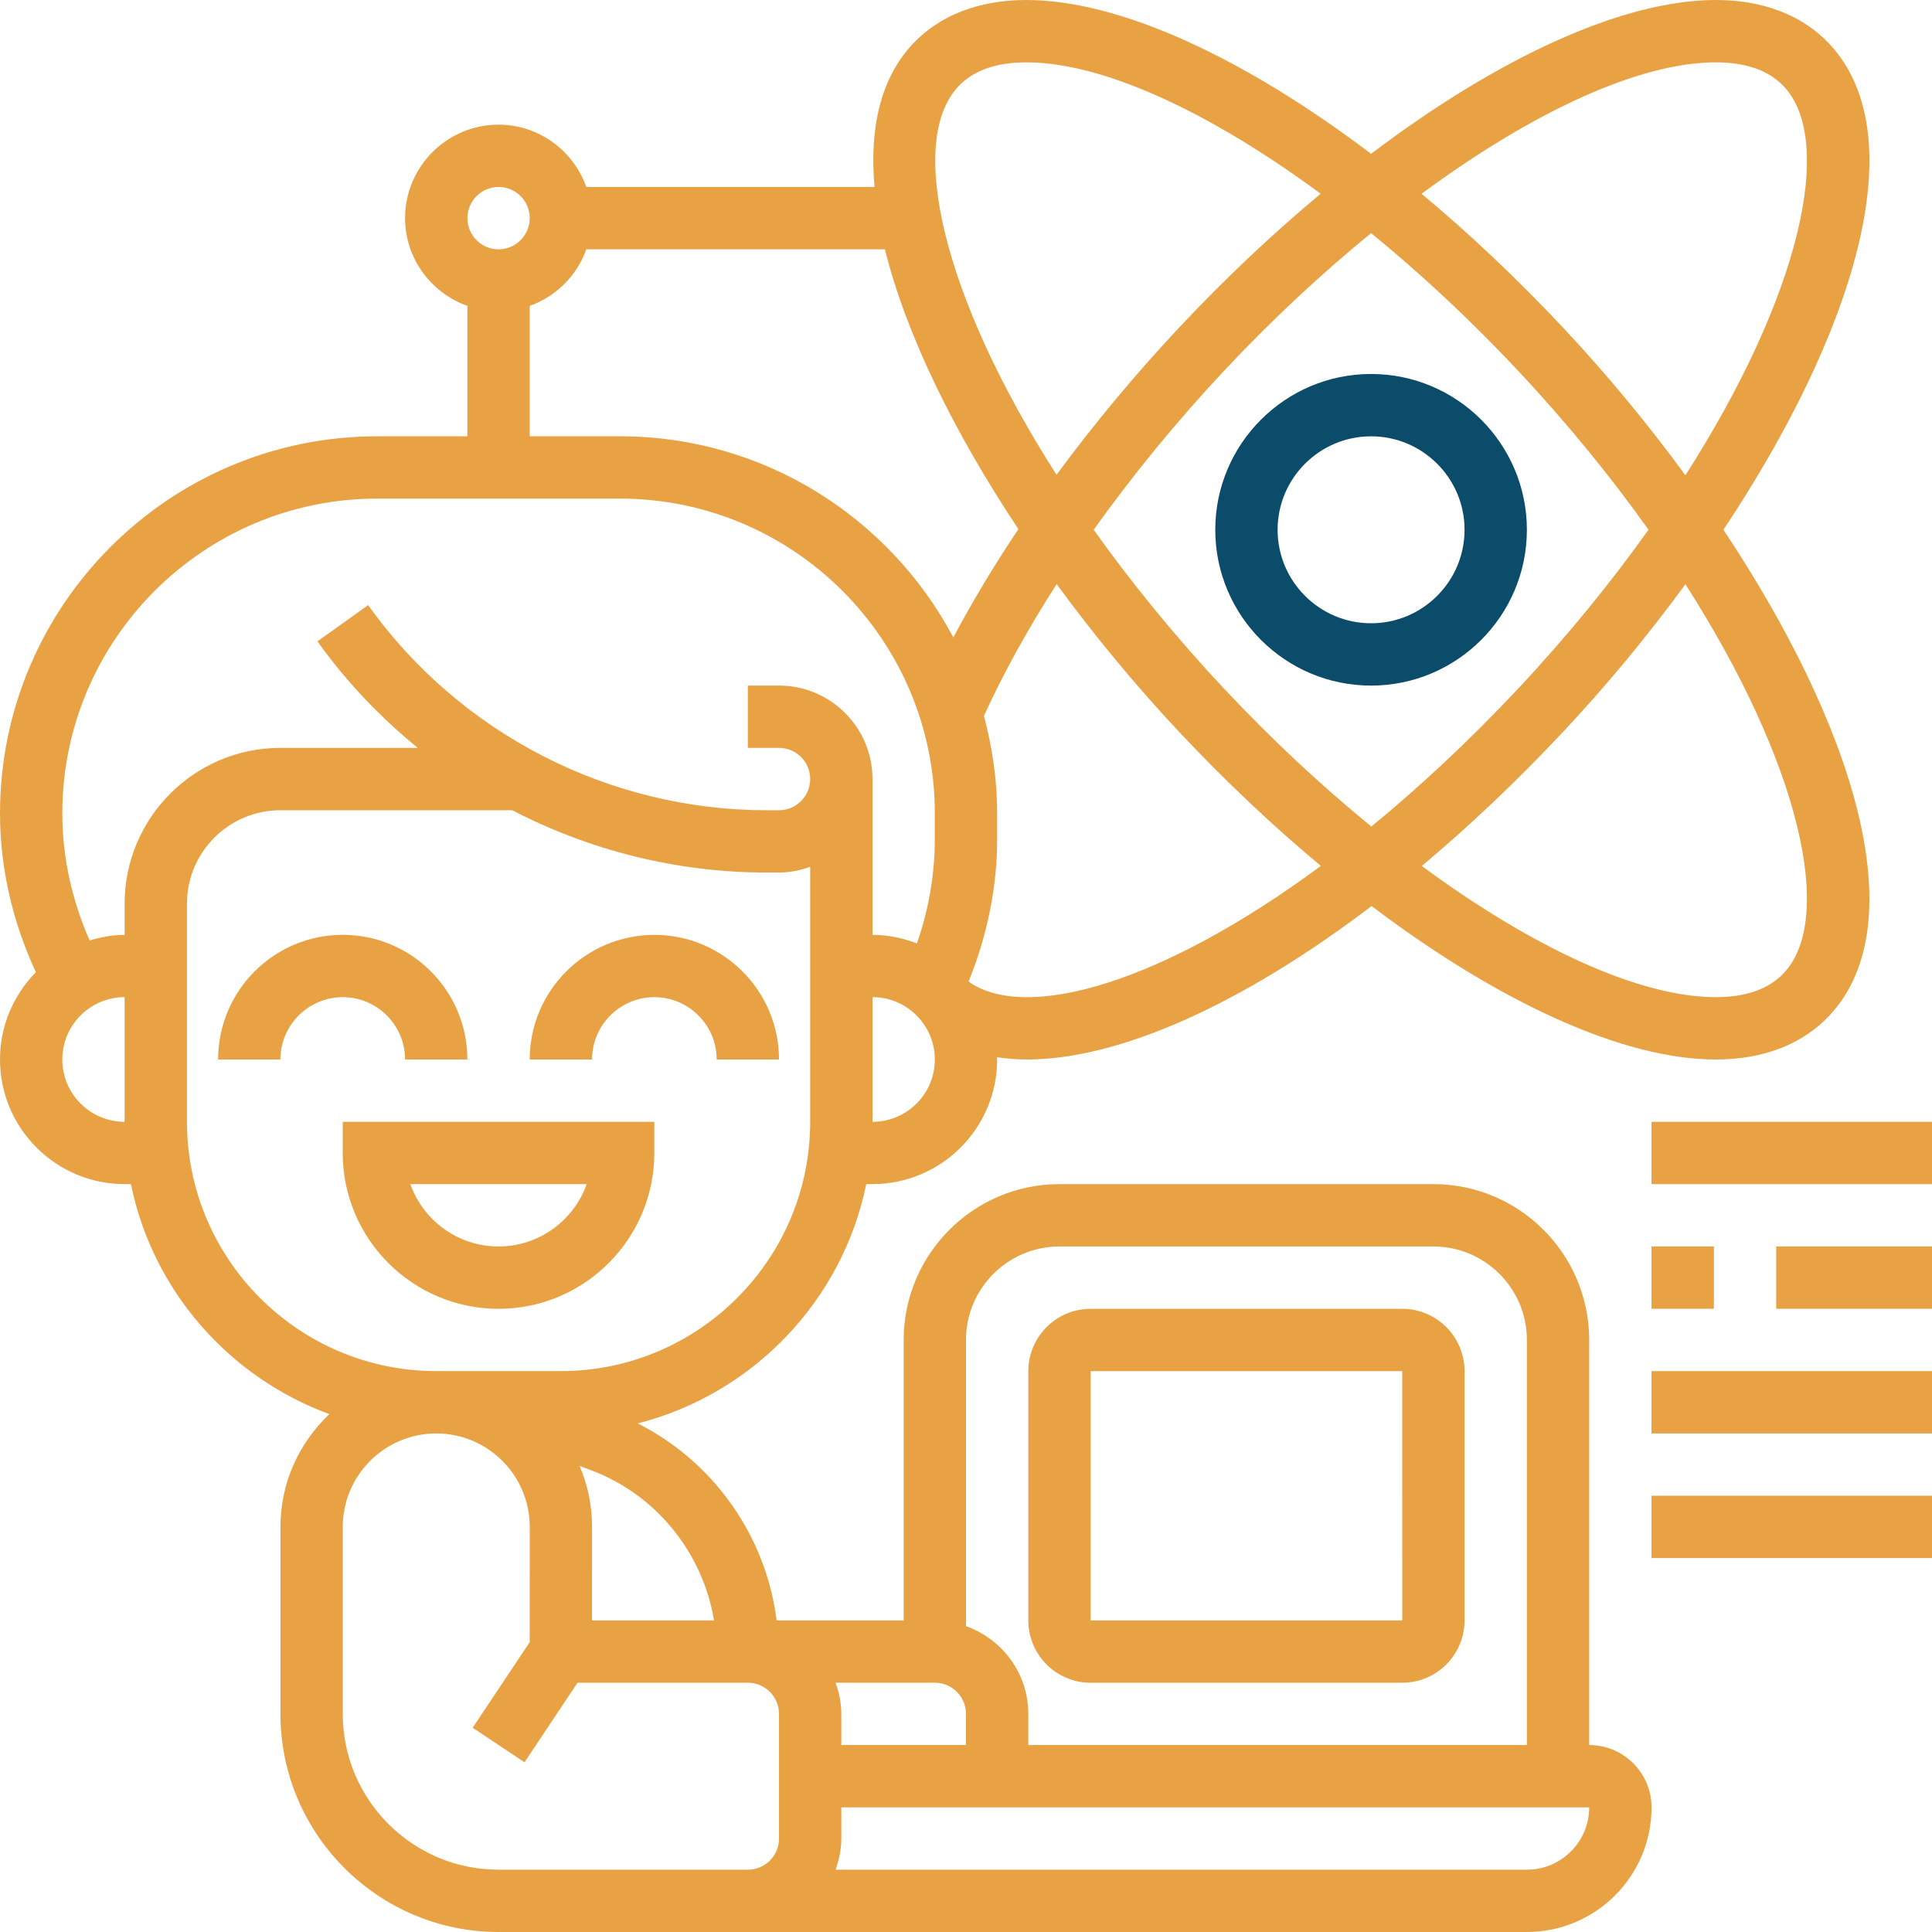
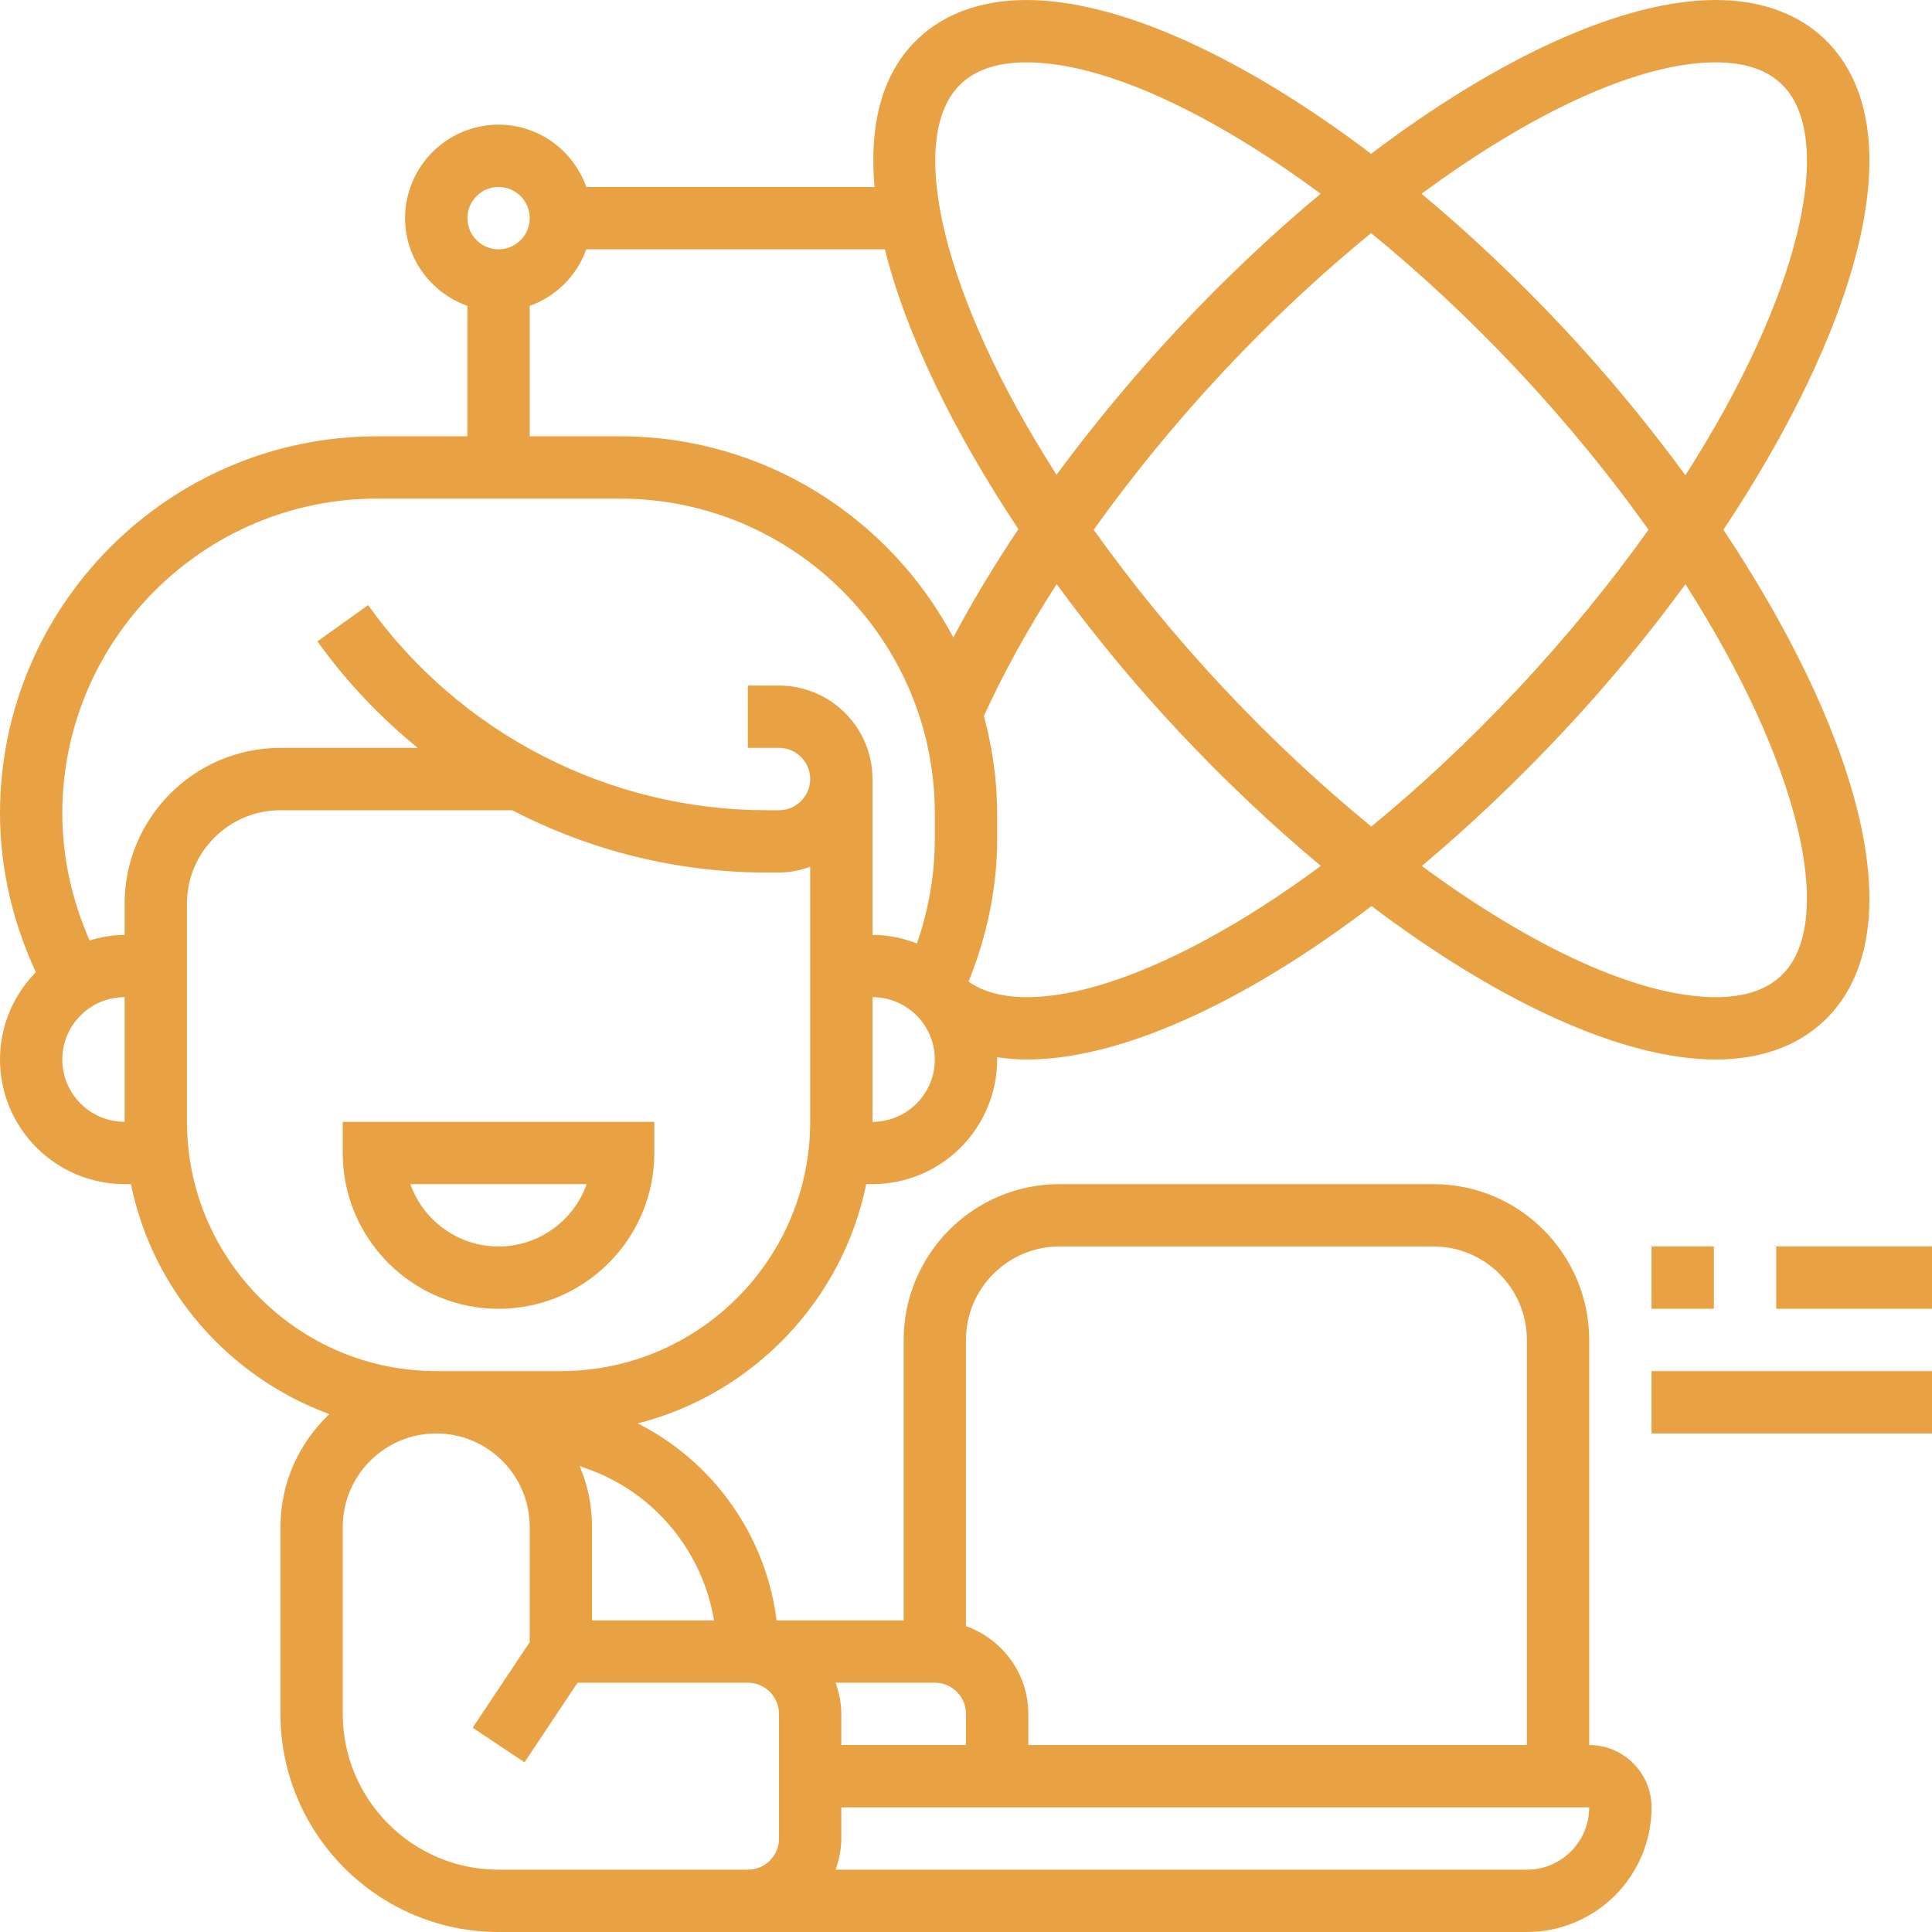
<svg xmlns="http://www.w3.org/2000/svg" width="80" height="80" viewBox="0 0 80 80" fill="none">
  <g clip-path="url(#clip0_4211_3218)">
    <path d="M63.225 77.42H34.6C34.745 77.014 34.837 76.584 34.837 76.129V74.84H65.805C65.805 76.262 64.648 77.42 63.225 77.42ZM14.193 70.969V63.225C14.193 61.095 15.924 59.363 18.052 59.356H18.082C20.209 59.367 21.935 61.097 21.935 63.225L21.934 67.997L19.572 71.542L21.719 72.973L23.914 69.678H30.969C31.681 69.681 32.257 70.258 32.257 70.969V76.129C32.257 76.841 31.68 77.42 30.966 77.42H20.644C17.087 77.42 14.193 74.525 14.193 70.969ZM7.742 46.452V37.419C7.742 35.286 9.478 33.55 11.613 33.55H21.211C24.425 35.218 28.031 36.13 31.745 36.13H32.257C32.711 36.13 33.143 36.037 33.548 35.892V46.452C33.548 52.145 28.916 56.774 23.225 56.774H18.082C18.075 56.774 18.07 56.773 18.064 56.773C18.06 56.773 18.056 56.774 18.052 56.774C12.365 56.767 7.742 52.14 7.742 46.452ZM5.16 37.419V38.71C4.655 38.71 4.175 38.806 3.711 38.942C2.983 37.289 2.58 35.497 2.58 33.683C2.58 26.495 8.429 20.646 15.617 20.646H25.67C32.86 20.646 38.709 26.495 38.709 33.683V34.742C38.709 36.207 38.453 37.677 37.967 39.064C37.394 38.844 36.778 38.71 36.128 38.71V32.259C36.128 30.124 34.392 28.388 32.257 28.388H30.966V30.968H32.257C32.969 30.968 33.548 31.548 33.548 32.259C33.548 32.969 32.969 33.55 32.257 33.55H31.745C25.211 33.55 19.041 30.375 15.244 25.057L13.144 26.557C14.336 28.225 15.741 29.698 17.298 30.968H11.613C8.054 30.968 5.16 33.862 5.16 37.419ZM2.58 43.872C2.58 42.448 3.738 41.29 5.16 41.29V46.452C3.738 46.452 2.58 45.294 2.58 43.872ZM21.935 12.666C23.027 12.276 23.888 11.416 24.278 10.324H36.642C37.519 13.859 39.509 17.907 42.169 21.91C41.16 23.418 40.258 24.918 39.475 26.395C36.851 21.447 31.651 18.066 25.672 18.066H21.935V12.666ZM20.644 7.742C21.356 7.742 21.935 8.322 21.935 9.033C21.935 9.743 21.356 10.324 20.644 10.324C19.932 10.324 19.355 9.743 19.355 9.033C19.355 8.322 19.932 7.742 20.644 7.742ZM39.68 3.582C40.303 2.917 41.253 2.582 42.5 2.582C45.657 2.582 50.066 4.615 54.685 8.022C52.707 9.67 50.732 11.531 48.818 13.571C46.972 15.541 45.273 17.591 43.748 19.659C38.985 12.215 37.568 5.836 39.68 3.582ZM71.048 2.582C72.297 2.582 73.245 2.917 73.868 3.582C75.983 5.838 74.561 12.228 69.789 19.678C68.244 17.569 66.54 15.505 64.73 13.573C62.814 11.533 60.841 9.67 58.864 8.024C63.481 4.615 67.89 2.582 71.048 2.582ZM73.867 40.289C73.245 40.954 72.296 41.29 71.048 41.29C67.893 41.29 63.489 39.261 58.874 35.858C60.825 34.223 62.794 32.364 64.73 30.299C66.54 28.368 68.244 26.303 69.789 24.193C74.559 31.645 75.982 38.034 73.867 40.289ZM45.287 21.936C46.883 19.702 48.699 17.473 50.702 15.337C52.677 13.23 54.73 11.323 56.774 9.652C58.817 11.322 60.87 13.229 62.846 15.337C64.923 17.552 66.72 19.771 68.261 21.935C66.72 24.098 64.923 26.317 62.846 28.532C60.795 30.718 58.759 32.604 56.785 34.225C54.738 32.553 52.681 30.643 50.702 28.532C48.625 26.32 46.829 24.099 45.287 21.936ZM40.152 40.678C40.138 40.661 40.124 40.646 40.112 40.629C40.87 38.764 41.29 36.753 41.29 34.742V33.683C41.29 32.285 41.087 30.936 40.742 29.645C41.548 27.876 42.562 26.041 43.754 24.188C45.3 26.299 47.006 28.366 48.818 30.299C50.736 32.343 52.714 34.207 54.694 35.856C48.123 40.713 42.543 42.299 40.152 40.678ZM36.128 46.452V41.29C37.552 41.29 38.709 42.448 38.709 43.872C38.709 45.294 37.552 46.452 36.128 46.452ZM29.566 67.098H24.514L24.515 63.225C24.515 62.33 24.331 61.476 23.999 60.701L24.472 60.878C27.176 61.891 29.104 64.304 29.566 67.098ZM34.6 69.678H38.709C39.422 69.678 39.999 70.257 39.999 70.969V72.258H34.837V70.969C34.837 70.513 34.745 70.085 34.6 69.678ZM43.87 51.614H59.354C61.489 51.614 63.225 53.35 63.225 55.485V72.258H42.58V70.969C42.58 69.288 41.497 67.869 39.999 67.335V55.485C39.999 53.35 41.736 51.614 43.87 51.614ZM65.805 72.258V55.485C65.805 51.927 62.912 49.032 59.354 49.032H43.87C40.313 49.032 37.419 51.927 37.419 55.485V67.098H32.157C31.722 63.603 29.554 60.531 26.407 58.941C31.166 57.726 34.881 53.876 35.869 49.031H36.128C38.975 49.031 41.29 46.717 41.29 43.87C41.29 43.838 41.28 43.808 41.28 43.776C41.677 43.836 42.087 43.872 42.517 43.872C46.346 43.872 51.442 41.587 56.794 37.518C62.076 41.511 67.213 43.872 71.048 43.872C73.01 43.872 74.636 43.243 75.75 42.055C79.359 38.205 76.704 29.962 71.363 21.936C76.704 13.91 79.36 5.667 75.75 1.817C74.636 0.629 73.009 0 71.048 0C67.209 0 62.062 2.366 56.774 6.369C51.485 2.366 46.34 0 42.5 0C40.538 0 38.911 0.629 37.797 1.817C36.45 3.255 35.999 5.319 36.212 7.742H24.278C23.744 6.244 22.325 5.162 20.644 5.162C18.511 5.162 16.773 6.898 16.773 9.033C16.773 10.712 17.856 12.132 19.354 12.666V18.066H15.617C7.006 18.066 0 25.072 0 33.683C0 35.956 0.53 38.199 1.485 40.256C0.569 41.189 0 42.464 0 43.872C0 46.718 2.314 49.032 5.16 49.032H5.421C6.321 53.444 9.485 57.031 13.637 58.555C12.396 59.732 11.613 61.383 11.613 63.224V70.969C11.613 75.949 15.666 80 20.644 80H63.225C66.072 80 68.387 77.685 68.387 74.84C68.387 73.416 67.23 72.258 65.805 72.258Z" fill="#E8A244" />
-     <path d="M45.16 56.776H58.064L58.065 67.098H45.16V56.776ZM45.16 69.679H58.064C59.487 69.679 60.644 68.522 60.644 67.098V56.776C60.644 55.353 59.487 54.195 58.064 54.195H45.16C43.738 54.195 42.58 55.353 42.58 56.776V67.098C42.58 68.522 43.738 69.679 45.16 69.679Z" fill="#E8A244" />
    <path d="M16.992 49.033H24.293C23.76 50.535 22.325 51.614 20.643 51.614C18.96 51.614 17.525 50.535 16.992 49.033ZM27.094 47.742V46.453H14.191V47.742C14.191 51.3 17.085 54.195 20.643 54.195C24.2 54.195 27.094 51.3 27.094 47.742Z" fill="#E8A244" />
-     <path d="M16.773 43.871H19.353C19.353 41.024 17.04 38.709 14.193 38.709C11.346 38.709 9.031 41.024 9.031 43.871H11.611C11.611 42.448 12.769 41.291 14.193 41.291C15.616 41.291 16.773 42.448 16.773 43.871Z" fill="#E8A244" />
-     <path d="M27.095 41.291C28.518 41.291 29.676 42.449 29.676 43.871H32.257C32.257 41.025 29.942 38.711 27.095 38.711C24.249 38.711 21.934 41.025 21.934 43.871H24.515C24.515 42.449 25.673 41.291 27.095 41.291Z" fill="#E8A244" />
-     <path d="M56.773 18.067C58.908 18.067 60.644 19.803 60.644 21.938C60.644 24.072 58.908 25.808 56.773 25.808C54.639 25.808 52.903 24.072 52.903 21.938C52.903 19.803 54.639 18.067 56.773 18.067ZM56.773 28.389C60.331 28.389 63.225 25.495 63.225 21.938C63.225 18.38 60.331 15.486 56.773 15.486C53.216 15.486 50.322 18.38 50.322 21.938C50.322 25.495 53.216 28.389 56.773 28.389Z" fill="#0A4C69" />
-     <path d="M80 46.453H68.387V49.033H80V46.453Z" fill="#E8A244" />
+     <path d="M80 46.453H68.387V49.033V46.453Z" fill="#E8A244" />
    <path d="M70.967 51.613H68.387V54.194H70.967V51.613Z" fill="#E8A244" />
    <path d="M80 51.613H73.549V54.194H80V51.613Z" fill="#E8A244" />
    <path d="M80 56.775H68.387V59.356H80V56.775Z" fill="#E8A244" />
-     <path d="M80 61.935H68.387V64.516H80V61.935Z" fill="#E8A244" />
  </g>
  <defs>
    <clipPath id="clip0_4211_3218">
      <rect width="80" height="80" fill="white" />
    </clipPath>
  </defs>
</svg>